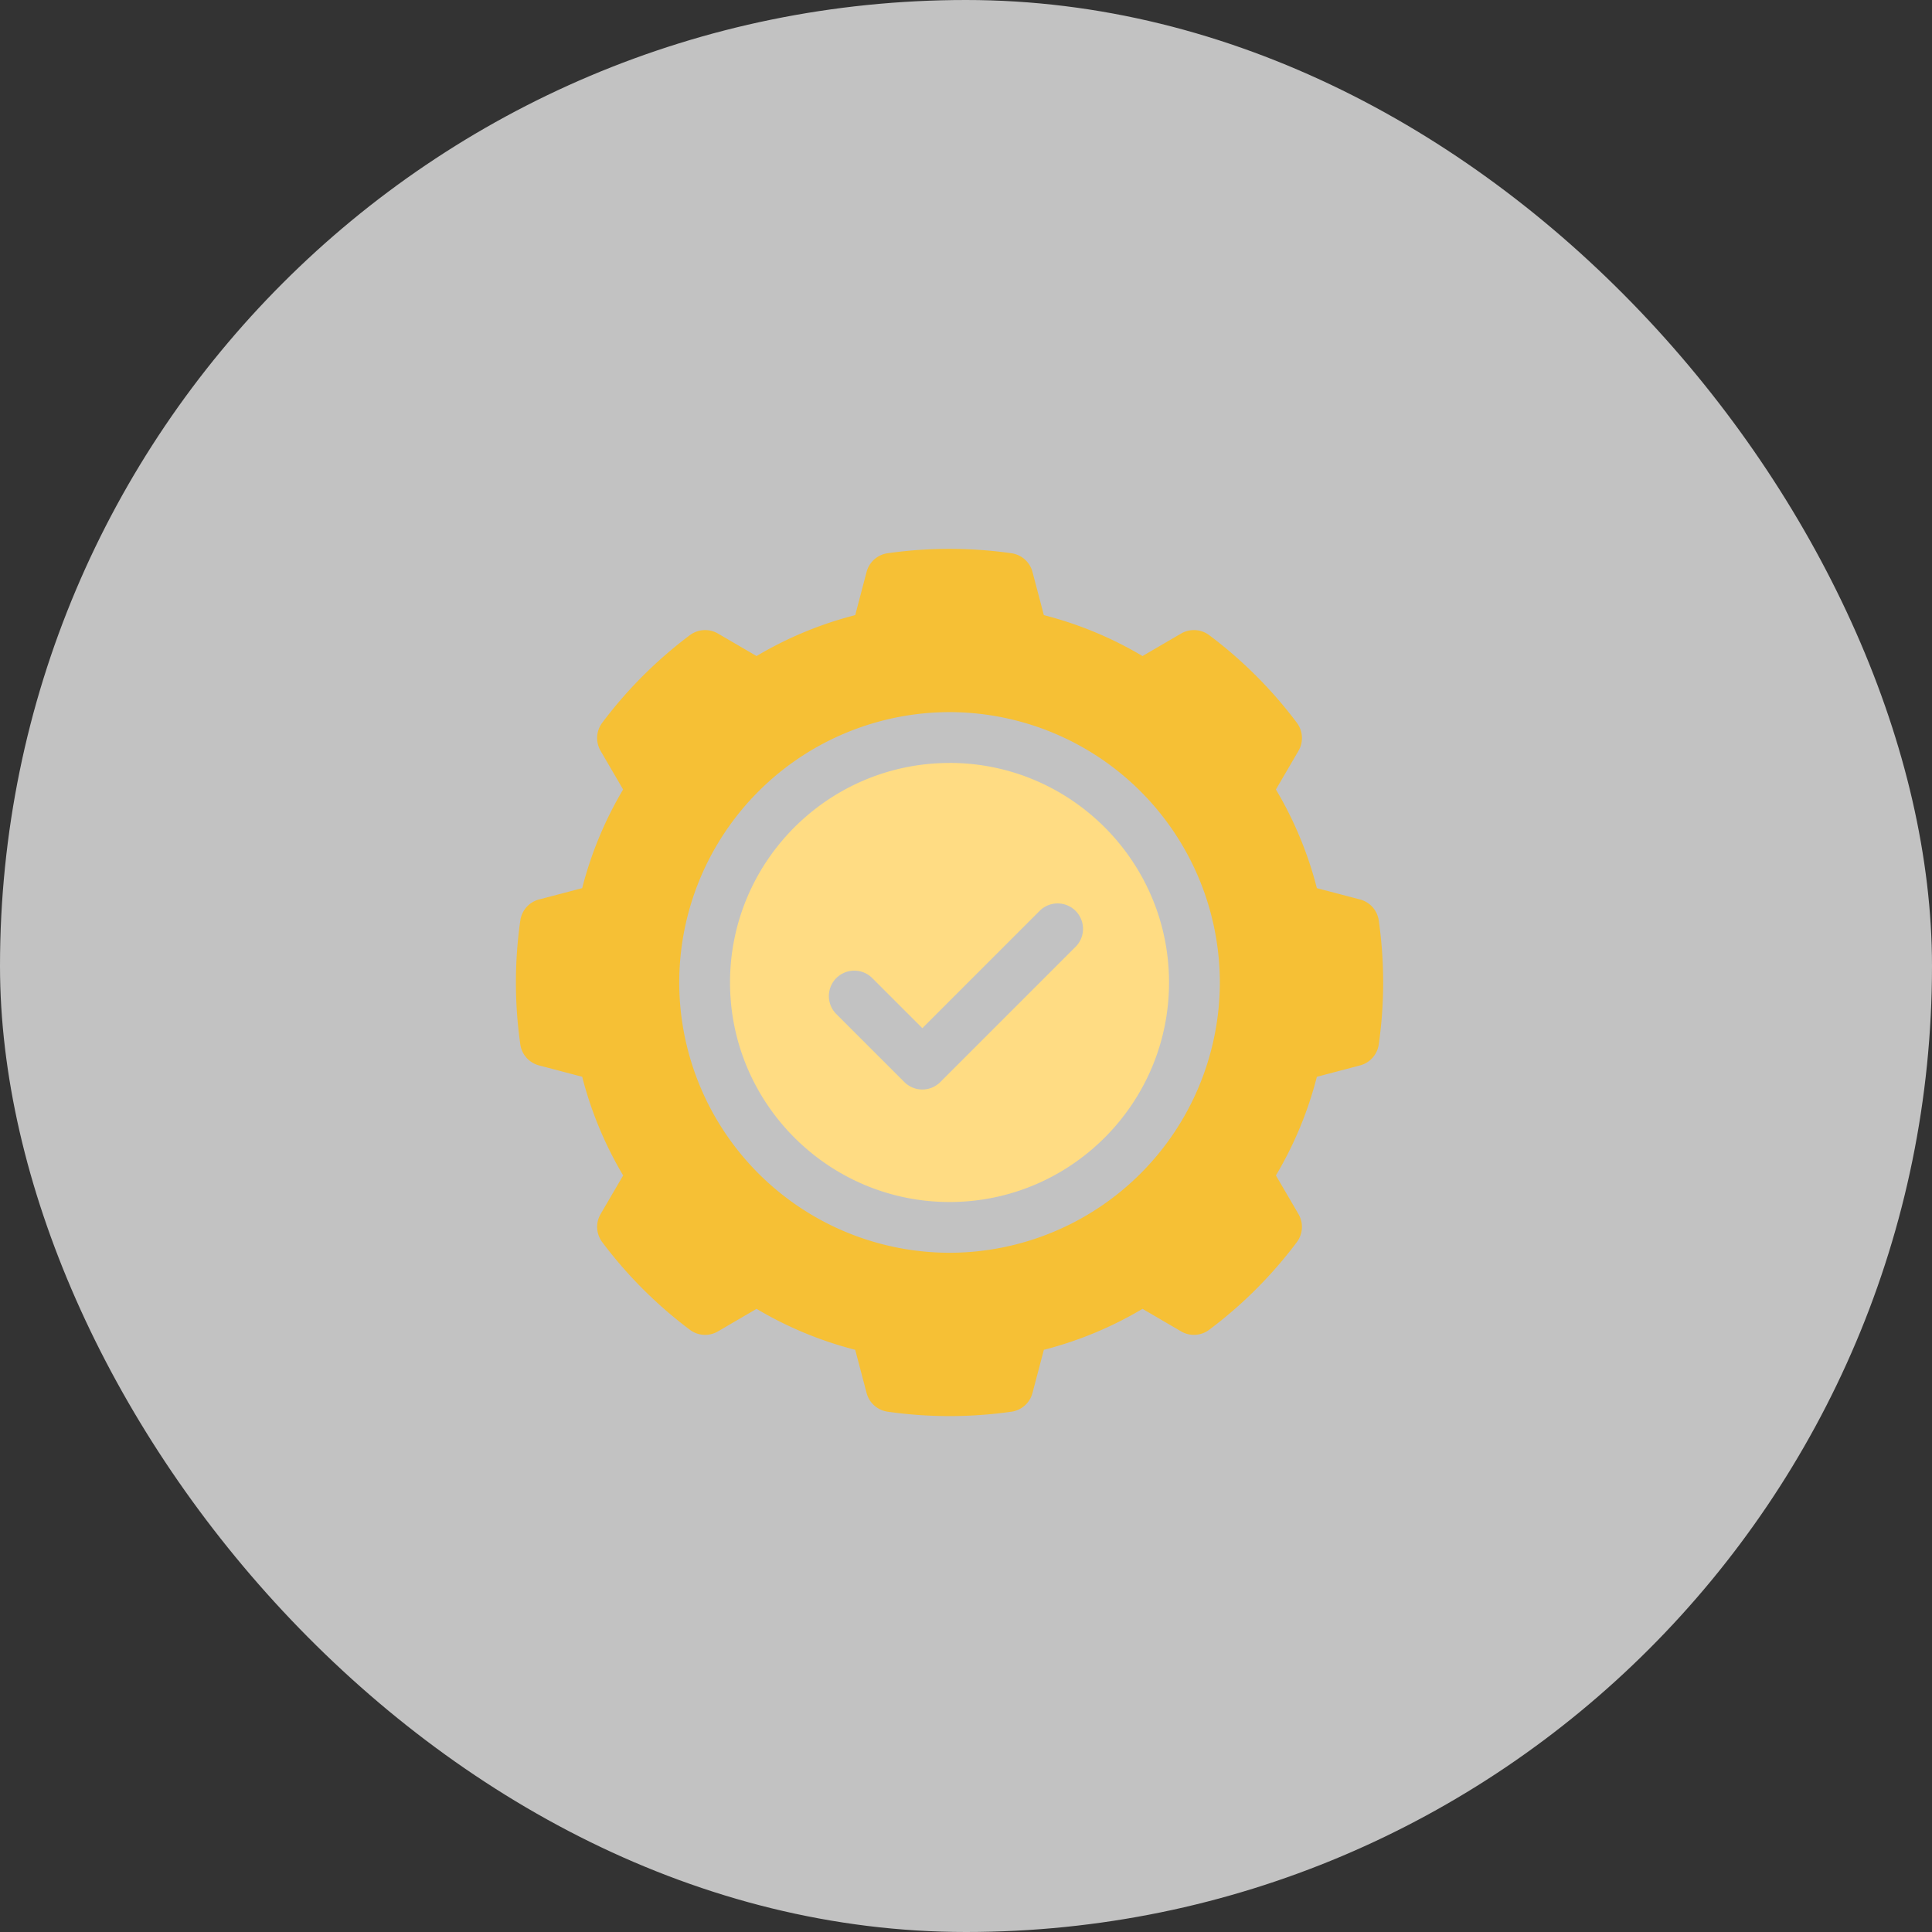
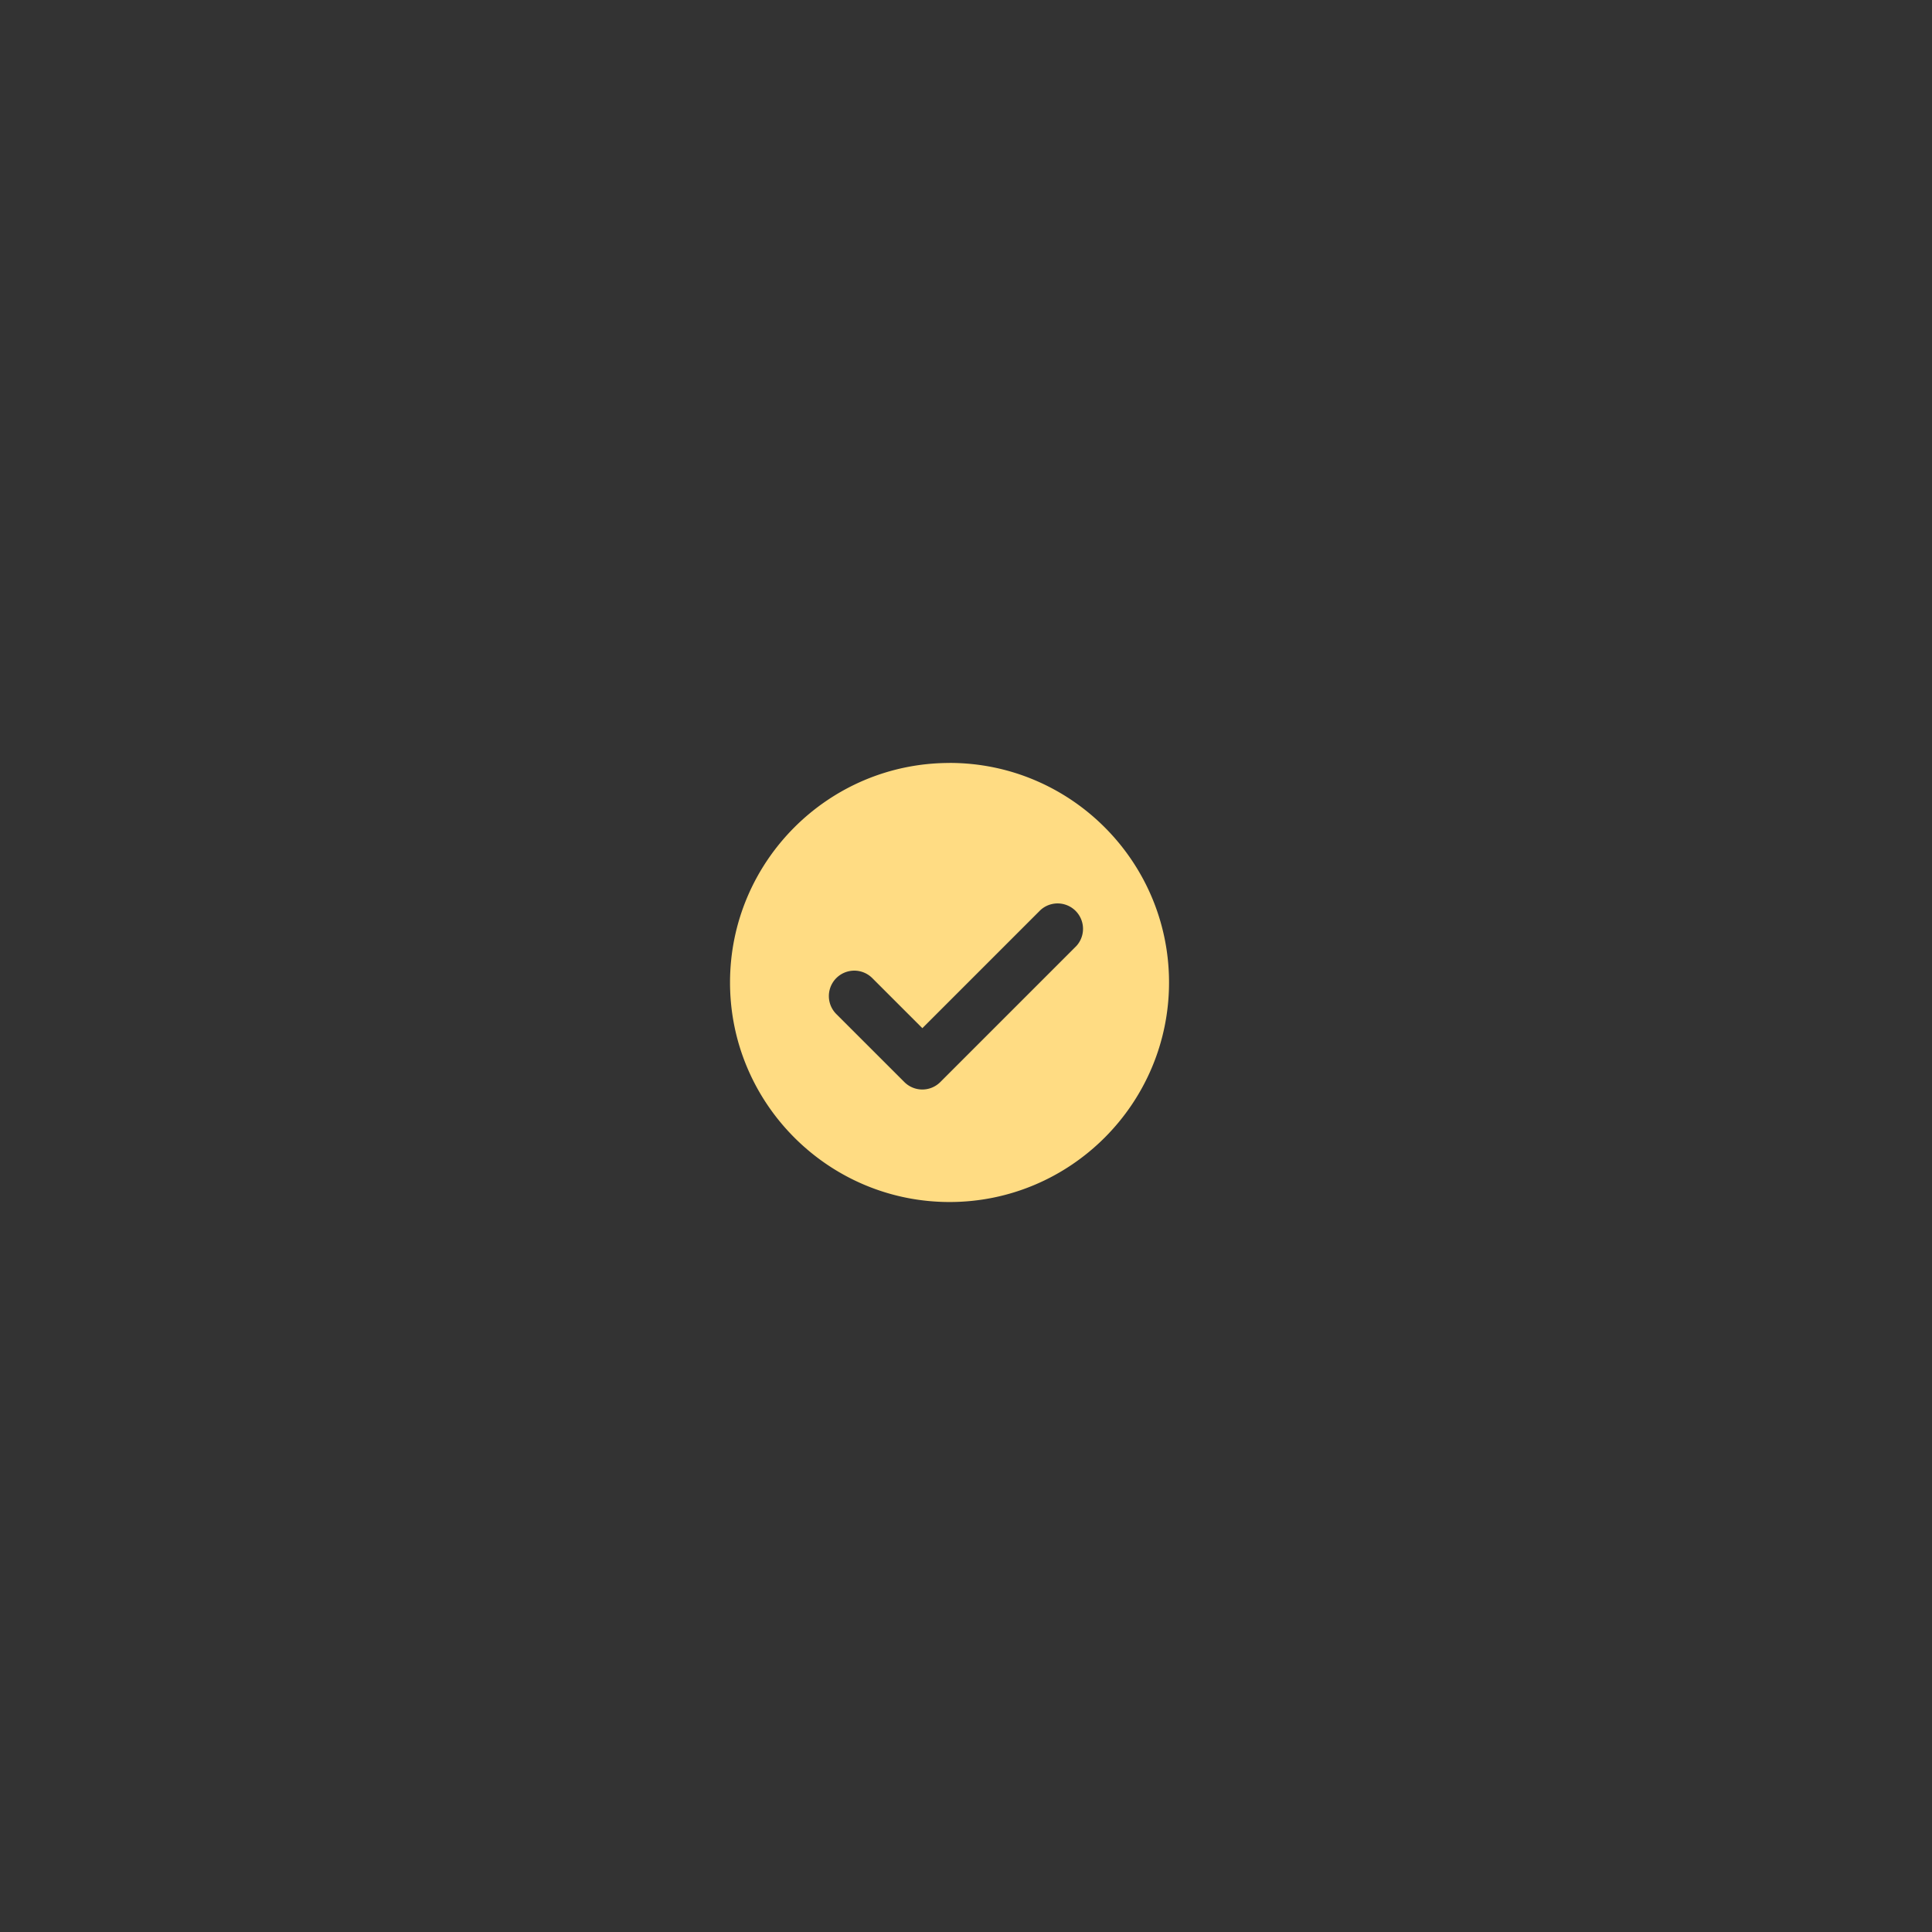
<svg xmlns="http://www.w3.org/2000/svg" width="44" height="44" fill="none" viewBox="0 0 44 44">
  <rect x="0" y="0" width="44" height="44" fill="#333333" stroke="none" />
-   <rect width="44" height="44" fill="#fff" opacity=".7" rx="22" />
-   <path fill="#F6C035" d="M31.4 20.963a.578.578 0 0 0-.426-.478l-.983-.258a8.554 8.554 0 0 0-.933-2.247l.514-.88a.579.579 0 0 0-.037-.639 9.959 9.959 0 0 0-1.997-1.996.579.579 0 0 0-.638-.037l-.88.513a8.554 8.554 0 0 0-2.247-.932l-.259-.984a.579.579 0 0 0-.477-.425 10.02 10.02 0 0 0-2.824 0 .579.579 0 0 0-.477.425l-.259.984a8.55 8.55 0 0 0-2.247.932l-.88-.513a.58.58 0 0 0-.638.037 9.951 9.951 0 0 0-1.997 1.996.579.579 0 0 0-.037.639l.513.88a8.55 8.55 0 0 0-.932 2.247l-.983.258a.578.578 0 0 0-.426.478 9.98 9.98 0 0 0 0 2.824c.033.23.201.418.426.477l.983.259c.203.79.515 1.543.933 2.247l-.514.88a.579.579 0 0 0 .037.638 9.959 9.959 0 0 0 1.997 1.997c.186.14.437.154.638.037l.88-.514c.703.418 1.457.73 2.247.933l.259.983c.059.225.247.392.477.426a9.96 9.96 0 0 0 2.824 0c.23-.033.418-.201.477-.426l.259-.983a8.554 8.554 0 0 0 2.247-.933l.88.514c.2.117.452.102.638-.037a9.951 9.951 0 0 0 1.997-1.997.579.579 0 0 0 .037-.638l-.514-.88a8.55 8.55 0 0 0 .933-2.247l.983-.259a.578.578 0 0 0 .426-.477 9.977 9.977 0 0 0 0-2.824Zm-9.775 7.568a6.163 6.163 0 0 1-6.156-6.156 6.163 6.163 0 0 1 6.156-6.157 6.163 6.163 0 0 1 6.156 6.157 6.163 6.163 0 0 1-6.156 6.156Z" />
  <path fill="#FFDC83" d="M21.625 17.376c-2.756 0-4.999 2.242-4.999 4.999 0 2.756 2.243 5 5 5 2.756 0 4.998-2.244 4.998-5 0-2.757-2.242-5-4.999-5Zm2.888 4.169-3.098 3.098a.579.579 0 0 1-.819 0l-1.55-1.549a.579.579 0 1 1 .82-.818l1.14 1.14 2.69-2.69a.579.579 0 0 1 .817.819Z" />
</svg>